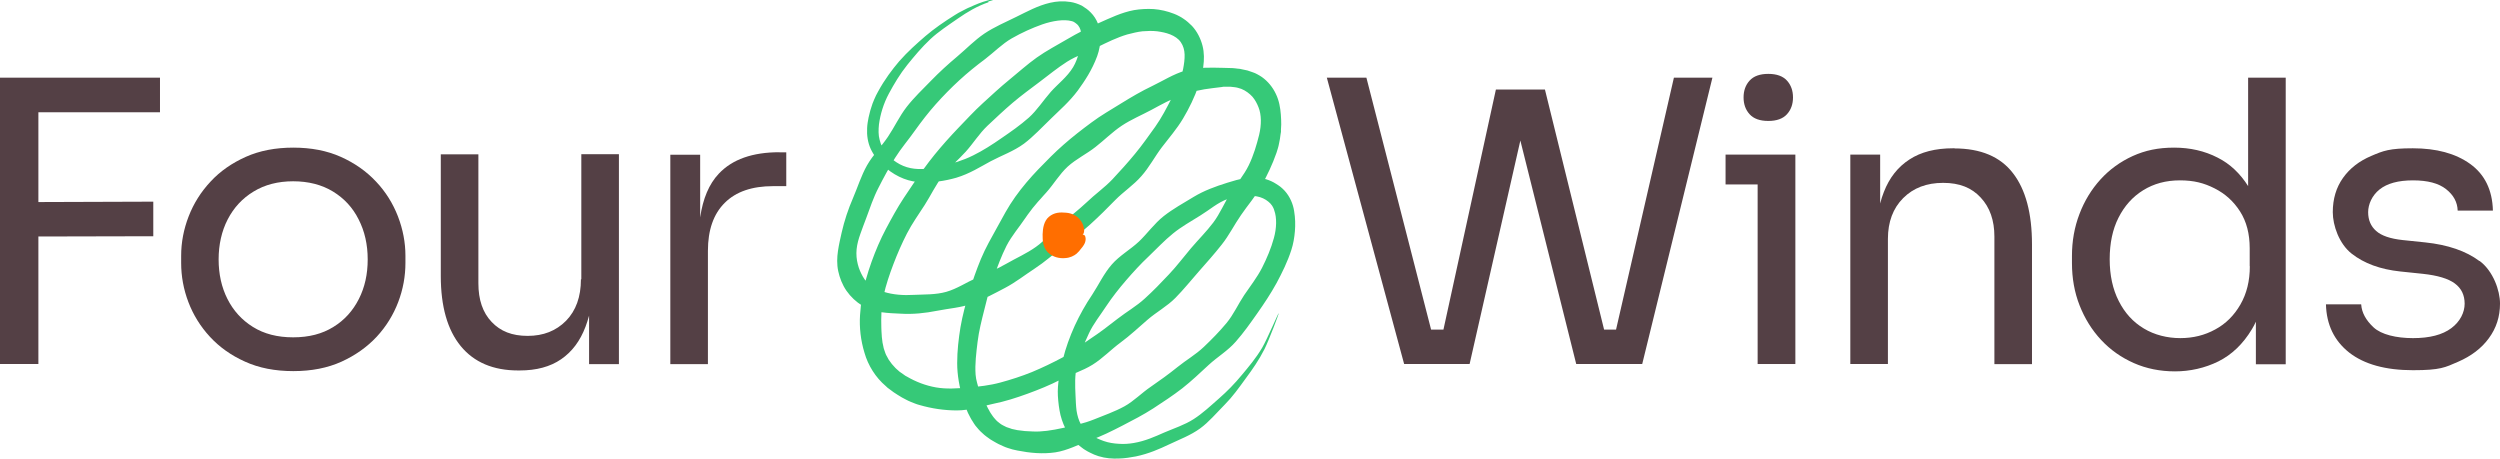
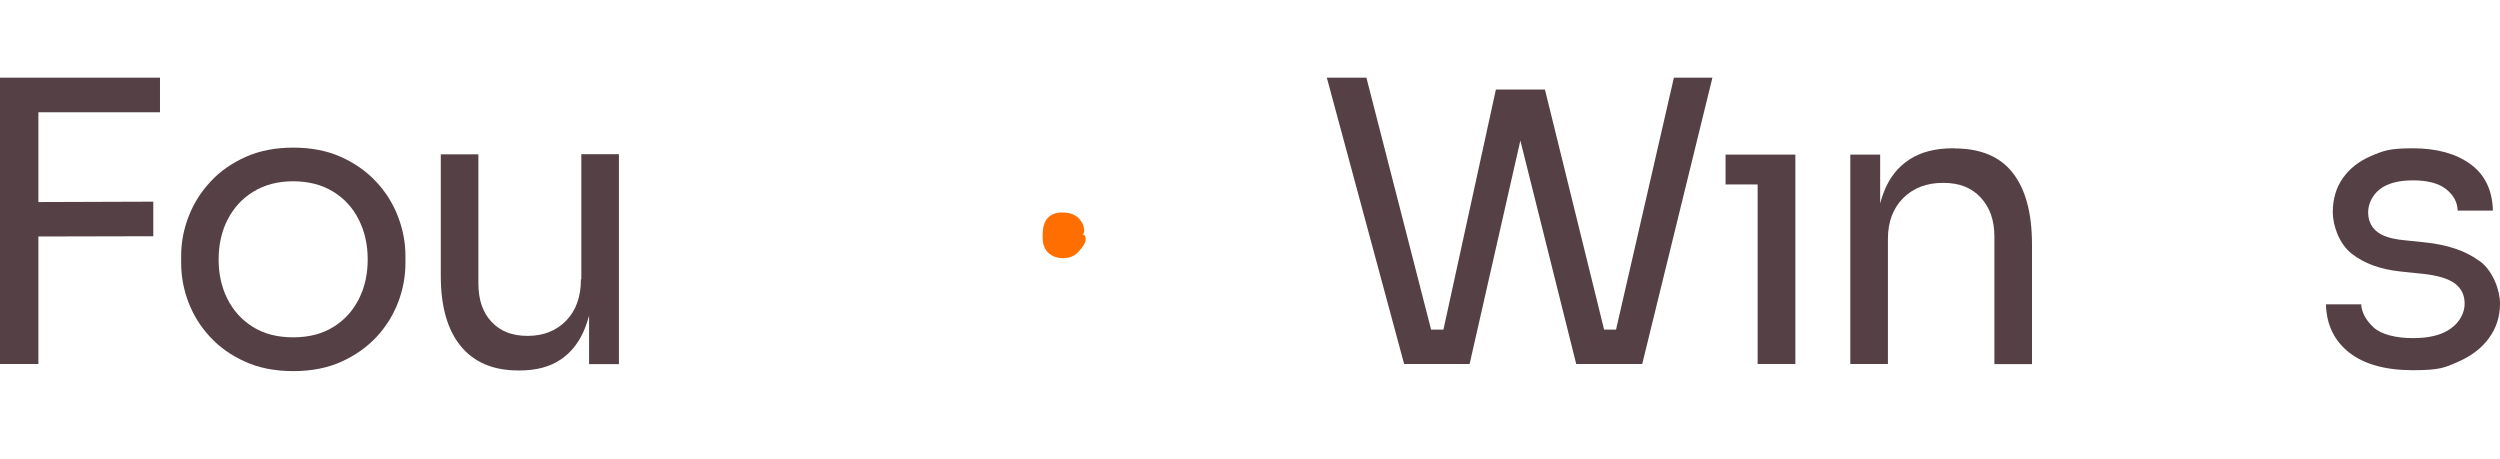
<svg xmlns="http://www.w3.org/2000/svg" id="Layer_1" version="1.1" viewBox="0 0 1901.7 349.2">
  <defs>
    <style>
      .st0 {
        fill: #36c978;
      }

      .st1 {
        fill: #544045;
      }

      .st2 {
        fill: #ff6e00;
      }
    </style>
  </defs>
  <g>
    <polygon class="st1" points="23.3 59.1 0 59.1 0 276.9 29.2 276.9 29.2 179.9 116.6 179.7 116.6 153.4 29.2 153.7 29.2 85.4 121.7 85.4 121.7 59.1 29.2 59.1 23.3 59.1" />
    <path class="st1" d="M286,138.1c-7.4-7.9-16.3-14.1-26.8-18.8-10.5-4.7-22.6-7-36.1-7s-25.6,2.3-36.1,7c-10.5,4.7-19.5,10.9-26.8,18.8-7.4,7.9-12.9,16.7-16.7,26.5-3.8,9.8-5.7,19.8-5.7,30v5.4c0,10.1,1.8,20.1,5.5,29.8,3.7,9.7,9.1,18.5,16.4,26.4,7.3,7.9,16.2,14.2,26.7,18.9,10.5,4.8,22.8,7.2,36.7,7.2s26.1-2.4,36.7-7.2c10.5-4.8,19.4-11.1,26.7-18.9,7.3-7.9,12.7-16.7,16.4-26.4,3.7-9.7,5.5-19.7,5.5-29.8v-5.4c0-10.1-1.9-20.1-5.7-30-3.8-9.8-9.3-18.7-16.7-26.5ZM273,227.4c-4.5,8.9-10.9,16.1-19.4,21.3-8.5,5.3-18.6,7.9-30.6,7.9s-22.1-2.6-30.6-7.9c-8.5-5.3-14.9-12.4-19.4-21.3-4.5-8.9-6.7-19-6.7-30.1s2.3-21.5,6.9-30.4c4.6-8.9,11.1-16,19.7-21.2,8.5-5.2,18.6-7.8,30.1-7.8s21.8,2.6,30.3,7.8c8.5,5.2,15,12.2,19.5,21.2,4.6,9,6.9,19.1,6.9,30.4s-2.2,21.2-6.7,30.1Z" />
    <path class="st1" d="M441.9,212.5c0,13.3-3.8,23.8-11.3,31.5-7.6,7.7-17.3,11.5-29.2,11.5s-20.7-3.5-27.4-10.6c-6.8-7.1-10.1-16.9-10.1-29.4v-98.1h-28.6v92.5c0,23.3,5.1,41.1,15.2,53.4,10.1,12.3,24.7,18.5,43.6,18.5h1.2c12.7,0,23.2-2.8,31.5-8.5,8.3-5.7,14.5-13.9,18.6-24.8,1-2.6,1.9-5.5,2.7-8.4v36.9h22.7V117.3h-28.6v95.2Z" />
-     <path class="st1" d="M592.9,115.8c-20.5,0-35.8,5.4-46.1,16.3-7.4,7.8-12.1,18.9-14.2,33.3v-47.7h-22.7v159.3h28.6v-86.2c0-15.9,4.3-28.1,12.8-36.5,8.5-8.5,20.8-12.7,36.7-12.7h10.1v-25.7h-5.4Z" />
  </g>
  <g>
    <polygon class="st1" points="1229.3 250.7 1220.2 250.7 1175.2 68.1 1165.3 68.1 1146.8 68.1 1137.9 68.1 1098 250.7 1088.6 250.7 1039.4 59.1 1009.3 59.1 1068.1 276.9 1117.9 276.9 1156.5 106.9 1199 276.9 1249.2 276.9 1302.6 59.1 1273.3 59.1 1229.3 250.7" />
    <polygon class="st1" points="1312.6 117.6 1312.6 140.3 1337 140.3 1337 276.9 1365.7 276.9 1365.7 140.3 1365.7 117.6 1337 117.6 1312.6 117.6" />
-     <path class="st1" d="M1345.1,92c6.4,0,11.1-1.7,14.2-5.1,3.1-3.4,4.6-7.7,4.6-12.8s-1.5-9.4-4.6-12.8c-3.1-3.4-7.8-5.1-14.2-5.1s-11.1,1.7-14.2,5.1c-3.1,3.4-4.6,7.7-4.6,12.8s1.5,9.4,4.6,12.8c3.1,3.4,7.8,5.1,14.2,5.1Z" />
    <path class="st1" d="M1486.8,112.8h-1.2c-13.3,0-24.4,2.8-33.1,8.5-8.8,5.7-15.3,13.9-19.5,24.8-1.1,2.7-2,5.6-2.8,8.7v-37.2h-22.7v159.3h28.6v-95.2c0-12.9,3.9-23.3,11.6-31,7.8-7.8,17.9-11.6,30.4-11.6s21.7,3.7,28.6,11.2c7,7.5,10.4,17.4,10.4,29.7v97h28.6v-91c0-23.7-4.8-41.8-14.5-54.3-9.6-12.5-24.5-18.8-44.6-18.8Z" />
-     <path class="st1" d="M1710.2,141.7c-6.2-9.8-13.9-17.1-23.3-21.8-9.9-5.1-21-7.6-33.1-7.6s-22,2.1-31.5,6.4c-9.4,4.3-17.6,10.2-24.5,17.8-6.9,7.6-12.2,16.3-16,26.3-3.8,9.9-5.7,20.6-5.7,31.9v5.4c0,11.5,1.9,22.3,5.8,32.2,3.9,9.9,9.3,18.7,16.4,26.3,7.1,7.6,15.4,13.4,24.9,17.6,9.5,4.2,20,6.3,31.3,6.3s22.7-2.5,33-7.6c10.2-5.1,18.7-13.2,25.5-24.5,1.1-1.8,2.1-3.7,3-5.7v32.4h22.7V59.1h-28.6v82.5ZM1711.4,202.6c0,11.1-2.4,20.8-7.2,29.1-4.8,8.3-11.1,14.6-19.1,18.9-8,4.4-16.8,6.6-26.6,6.6s-19.6-2.4-27.7-7.3c-8.2-4.9-14.5-11.8-19.1-20.9-4.6-9-6.9-19.6-6.9-31.8s2.2-22.7,6.7-31.6c4.5-8.9,10.7-15.9,18.8-20.9,8.1-5,17.3-7.5,27.9-7.5s18.3,2,26.4,6.1c8.1,4.1,14.5,9.9,19.4,17.6,4.9,7.7,7.3,17,7.3,27.9v13.7Z" />
    <path class="st1" d="M1886.1,198.6c-10.3-7.7-24.1-12.4-41.2-14.2l-17.3-1.8c-9.3-1-16.1-3.3-20.1-6.9-4.1-3.6-6.1-8.4-6.1-14.3s2.9-12.7,8.7-17.3c5.8-4.6,14.2-6.9,25.4-6.9s19.5,2.2,25.2,6.7,8.6,9.9,8.8,16.3h26.8c-.4-15.7-6.2-27.5-17.3-35.5-11.1-8-25.7-11.9-43.6-11.9s-22.5,1.9-31.6,5.8c-9.2,3.9-16.3,9.4-21.5,16.7-5.2,7.3-7.8,16-7.8,26.1s4.8,24,14.3,31.5c9.5,7.5,21.9,12,37,13.6l17.3,1.8c11.1,1.2,19.2,3.6,24.2,7.3,5,3.7,7.5,8.8,7.5,15.4s-3.4,13.6-10.1,18.6c-6.8,5.1-16.5,7.6-29.2,7.6s-24.1-2.7-30-8.2c-5.9-5.5-9-11.3-9.4-17.5h-26.8c.4,15.5,6.3,27.7,17.7,36.7,11.4,8.9,27.6,13.4,48.5,13.4s24.4-2.1,34.3-6.4c9.9-4.3,17.8-10.2,23.4-17.9,5.7-7.7,8.5-16.5,8.5-26.4s-5.2-24.7-15.5-32.4Z" />
  </g>
  <g>
-     <path class="st0" d="M751.9,1.7c-8.7,3-16.2,7.5-23.1,12.3-7.5,5.2-15,10.1-21.1,15.8-6.7,6.3-12.3,13.1-17.5,19.5-5.7,7.1-10.1,14.6-14,21.8-4.2,7.8-6.6,16-7.6,23.6-.4,4-.5,8,.5,11.6.9,3.6,2.3,6.9,4.7,9.7l.8,1.1c.3.3.7.7,1,1l1.9,2,2.2,1.8,2.3,1.6c3.2,2.1,6.8,3.6,10.7,4.4,7.5,1.5,15.6.4,23.8-1.6,7.7-1.8,15.8-4.1,23.8-8.1,7.3-3.6,14.5-8.2,21.8-13.3,6.7-4.6,13.8-9.5,20.6-15.5,6.1-5.5,10.8-12.9,16.6-19.5,5.3-6,12.4-11.2,17-18.8,4.1-6.9,5.7-15.5,6.1-22.2.1-3.1,0-5.7-1.2-7.9-.6-1.1-1.3-2.2-2.6-3.1-.5-.5-1.3-.9-1.9-1.3-.6-.2-1-.5-1.8-.6-2.6-.7-6.3-.8-10.2-.3-3.9.5-8,1.5-12,2.9-7.6,2.7-15.4,6.2-23.1,10.6-7.3,4.2-13.4,10.5-20.2,15.7-6.7,5-13.4,10.4-19.7,16.2-6.2,5.7-12.2,11.8-17.9,18.2-5.6,6.3-10.8,13-15.8,20-4.9,7-10.6,13.5-15.2,20.9-4.5,7.3-8.6,14.8-12.5,22.5-3.9,7.5-6.6,15.6-9.5,23.5-1.4,3.9-3,7.7-4.3,11.6-1.4,3.9-2.5,7.8-2.9,11.8-.4,3.9,0,7.9.9,11.4.9,3.6,2.3,6.7,3.9,9.5,3.1,5.6,8.9,9.3,15.9,11.5,6.9,2.2,14.9,2.8,22.9,2.3,7.9-.4,16.5,0,24.6-2.3,8.1-2.3,15.3-7.2,23-10.6,7.6-3.4,15.5-6.6,22.9-10.9,7.3-4.2,15.3-7.7,22.3-12.7,7-4.9,12.4-11.9,19-17.4,6.6-5.4,13.4-10.7,19.7-16.6,6.1-5.9,13.4-11,19.4-17.3,5.9-6.3,11.7-12.7,17.2-19.4,5.5-6.6,10.4-13.7,15.4-20.6,4.9-6.9,8.8-14.5,12.6-21.9,3.8-7.3,7.2-14.8,8.7-22.3.7-3.7,1.2-7.3,1.1-10.8-.1-3.4-1-6.7-2.9-9.4-1.8-2.7-4.8-4.6-8-5.9-3.3-1.3-6.5-1.9-10-2.4-3.5-.4-7.3-.3-11.1,0-3.8.4-7.7,1.4-11.6,2.4-7.8,2.3-15.3,6-22.8,9.7-7.5,3.8-15.8,6.5-23.1,11.1-7.2,4.6-13.9,10.1-20.8,15.3-6.9,5.2-13.9,10.3-20.5,15.9-6.6,5.6-12.9,11.6-19.2,17.5-6.3,6-10.8,13.4-16.5,19.7-5.7,6.3-12.4,11.8-17.7,18.6-5.2,6.8-8.9,14.7-13.5,21.9-4.6,7.2-9.6,14.1-13.5,21.7-3.9,7.6-7.3,15.4-10.3,23.3-3,7.9-5.7,15.8-7.5,24-1.8,8.1-1.9,16.4-1.7,24.2,0,2,.2,3.9.3,5.8,0,1.9.5,3.8.6,5.7.2.9.4,1.8.6,2.8.2.9.3,1.9.7,2.7.6,1.7,1.1,3.6,2.1,5.1.4.8.8,1.6,1.3,2.4l1.6,2.2.8,1.1.9,1,1.8,2c.6.7,1.4,1.2,2,1.8.7.6,1.3,1.3,2.1,1.7l2.3,1.6c.4.3.7.5,1.1.8l1.3.7c6.7,3.9,14.1,6.8,22.1,8.2,7.9,1.4,16.2.8,24.3.1,8.2-.7,16.5-1.6,24.6-3.8,8.1-2.2,16.2-4.8,24.1-8,7.9-3.3,15.6-7,23.1-11,7.5-4.1,14.2-9.6,21.3-14.3,7.2-4.7,14-10,20.7-15.2,6.8-5.3,14.4-9.6,20.7-15.4,6.4-5.8,12.4-12,18.3-18.3,6-6.3,11.2-13.3,16.8-19.9,5.6-6.6,11.8-12.7,17-19.6,5.2-6.9,8.5-15.2,13.1-22.3,4.6-7.2,10.2-13.7,13.9-21.3,3.7-7.6,6-15.6,7.9-23.2,1.8-7.6,1.8-15.2-.5-20.9-1.1-2.8-2.5-5.5-4.6-8-2.2-2.4-5.2-4.7-8.5-6-.8-.3-1.8-.5-2.6-.8l-1.3-.3c-.4,0-.9-.1-1.4-.2l-2.8-.3h-2.8s-1.4,0-1.4,0h-1.4c0,.1-2.8.4-2.8.4-1.9.3-3.8.5-5.7.7-7.8.9-15.8,2.6-23.6,5.5-7.8,2.9-15.2,7-22.6,11-7.5,4-15.4,7.3-22.5,12-7.2,4.8-13.3,11-20,16.2-6.7,5.3-14.7,9.1-21.1,14.9-6.4,5.9-10.8,13.6-16.4,19.8-1.4,1.6-2.9,3.1-4.2,4.7l-2.1,2.3-2,2.4c-1.4,1.6-2.7,3.2-3.9,4.9-1.3,1.7-2.5,3.3-3.7,5.1-4.7,7-10.4,13.5-14.3,21.1-3.9,7.7-6.8,15.8-9.8,23.7-3.1,8.1-4.9,16.4-7,24.6-2.1,8.3-4.2,16.5-5.2,24.8-1,8.4-2.1,16.7-1.5,24.9.2,2.1.5,4.1,1.1,6.1l.8,2.9c.3,1,.7,1.9,1.1,2.8,1.4,3.8,3.3,7,4.7,10.4.4.8.8,1.6,1.2,2.4.2.4.4.8.6,1.2l.7,1.2c.4.8.8,1.6,1.3,2.3l1.5,2.2c.5.8,1.1,1.4,1.7,2.1.6.6,1.1,1.4,1.8,1.9,1.4,1.1,2.7,2.3,4.4,3.1.9.4,1.7.9,2.6,1.3l2.7.9,1.4.5,1.4.3,2.8.6c1.9.2,3.8.5,5.7.7,1.9,0,3.8.3,5.8.3,6.8.4,14.7-.8,23.3-2.7,7.3-1.6,15.4-3.2,23.6-6.5,7.3-3,15.3-5.7,23-9.9,7.1-3.9,13.1-10.2,20.2-15,6.7-4.6,13.5-9.5,20.2-14.9,6.4-5.2,13.8-9.4,20-15.3,6-5.7,11.9-11.7,17.3-18.2,5.3-6.4,8.8-14.3,13.4-21.2,4.6-6.8,9.8-13.4,13.6-20.8,3.7-7.3,6.9-14.9,9-22.6,2.1-7.5,2.3-15.6.3-21l-.3-1c-.2-.3-.3-.6-.4-.9-.2-.7-.7-1.1-1-1.8-.8-1.1-1.5-2-2.8-3-2.4-2-5.4-3.4-8.7-4-6.6-1.2-14.6-.7-22.1,1.9-7.7,2.7-14,8.4-20.9,12.6-7,4.4-14.4,8.5-20.8,13.7-6.7,5.4-12.4,11.6-18.4,17.3-6.4,6-11.9,12.1-17.2,18.2-5.6,6.5-10.7,13-15.1,19.6-4.7,7.2-10,13.7-13.3,20.9-3.7,8-6.9,15.6-8.8,23-2.2,8.8-1.7,17-1.4,23.9.2,4.2.3,8.1.8,11.9.6,3.8,1.6,7.3,3.3,10.4,4.3,7.2,11.5,10.6,17.4,12.7,3.7,1.3,7.6,1.9,11.5,2.1,3.8.3,7.6,0,11.2-.6,8.9-1.5,16.3-4.9,23.1-7.9,7.9-3.4,15.6-5.8,22.6-10.3,6.7-4.3,12.7-9.9,19.5-15.9,5.7-5,11.5-10.8,17.5-18.1,4.8-5.8,10.3-12.2,15.1-20.3,3.9-6.7,12.3-26.6,12.6-26.3.3.1-7.3,20.2-10.8,27.3-4.3,8.5-9.3,15.6-13.9,21.8-5.7,7.9-10.7,14.8-16.2,20.3-6.8,6.9-12.3,13.5-18.9,18.3-7.3,5.3-15.5,8.3-23.7,12.2-7.2,3.4-15.2,7-25.2,9.1-4,.7-8.2,1.5-13,1.6-4.7.2-9.9-.1-15.4-1.8-1.1-.4-2.2-.8-3.3-1.2-1-.5-2.1-1-3.2-1.5-1.1-.5-2.1-1.1-3.1-1.7-1.1-.6-2.1-1.3-3.1-2.1-4.1-2.9-7.9-6.8-10.8-11.6-2.4-3.9-4.2-8.4-5.4-13.1-1.1-4.7-1.7-9.6-2-14.7-.5-9.1,1.5-18.4,3.8-27.7,2.1-8.6,5.2-17.2,9.1-25.8,3.7-8,8.1-15.9,13.3-23.6,4.8-7.3,8.7-15.8,14.8-22.8,5.9-6.8,14.1-11.3,20.7-17.5,6.3-6,11.6-13.6,18.8-19.3,7-5.5,15-9.9,22.9-14.7,7.8-4.7,16.5-7.9,25.5-10.7,4.5-1.4,9-2.8,14-3.5,4.9-.8,10.4-.7,15.6.9,2.6.8,5.1,1.9,7.4,3.4,1.2.7,2.3,1.5,3.4,2.3,1.1.9,2.2,1.9,3.2,3,4,4.4,6.4,10.1,7.2,15.4.9,5.3,1,10.4.6,15.3-.4,4.9-1.2,9.7-2.7,14.3-2.9,9-7,17.3-11.3,25.3-4.4,8-9.4,15.5-14.6,22.9-5.2,7.4-10.4,14.8-16.4,21.6-6,6.9-14,11.6-20.6,17.7-6.6,6.1-13.1,12.3-20.1,17.8-7.1,5.5-14.6,10.4-22.1,15.3-7.6,4.9-15.6,9-23.5,13.1-8,4.1-16.1,8.2-24.7,11.2-8.6,3.1-17,7.7-26.3,9.1-9.5,1.4-19.3.5-28.8-1.4-1.2-.2-2.4-.5-3.6-.8l-3.6-1.1c-2.4-.7-4.6-1.9-6.9-2.9-1.1-.5-2.2-1.2-3.3-1.8-1.1-.7-2.2-1.2-3.2-1.9-2.1-1.5-4.2-2.9-6-4.7-2-1.7-3.7-3.7-5.3-5.7-.8-1-1.4-2.1-2.1-3.2-.7-1.1-1.4-2.1-1.9-3.2l-1.7-3.3c-.5-1.1-.9-2.3-1.4-3.4-1-2.2-1.6-4.5-2.3-6.8-2.8-9.3-4.5-18.6-4.5-27.7,0-9.5,1.1-18.6,2.5-27.3,1.6-9.2,4-18,6.5-26.4,2.7-8.9,5.7-17.4,9-25.4,3.6-8.7,8.2-16.5,12.3-24,4.3-7.8,8.5-15.9,13.9-23.4,1.4-1.8,2.7-3.6,4.1-5.5,1.4-1.8,2.9-3.6,4.3-5.3,2.9-3.5,6-6.8,9.1-10.1,6.2-6.4,12.5-12.9,19.3-18.8,6.7-5.9,13.8-11.4,21.1-16.8,7.2-5.4,15-9.8,22.7-14.6,7.6-4.7,15.4-9.3,23.6-13.2,8.1-3.9,16-9,25.1-11.7,9-2.7,18.9-2.3,28.5-2.1,2.4,0,4.9.2,7.4.2,1.2,0,2.5.3,3.8.4,1.3.1,2.5.2,3.8.6l3.8.8c1.3.4,2.5.8,3.8,1.3.6.2,1.3.5,1.9.7l1.8.9c1.2.7,2.4,1.3,3.5,2.1,4.5,3.2,8.2,7.7,10.6,12.8,2.5,5.1,3.4,10.6,3.8,15.7.3,2.6.2,5.1.3,7.6,0,1.2-.1,2.5-.2,3.7v1.9c0,0-.3,1.8-.3,1.8l-.5,3.6-.7,3.6c-.4,2.4-1.2,4.6-1.9,6.9-3.1,8.9-7.1,17.2-11.5,25.2-4.4,8-10.5,14.8-15.5,22.2-5.1,7.3-9.1,15.5-14.7,22.5-5.5,7-11.5,13.7-17.4,20.4-5.9,6.7-11.4,13.6-17.8,20.1-6.3,6.4-14.5,10.8-21.3,16.7-6.7,5.8-13.3,12-20.5,17.3-7.2,5.3-13.5,12-21.2,16.8-7.7,4.8-16.5,7.4-24.6,11.5-8,4.1-16.4,7.5-24.9,10.6-8.5,3.1-17.2,5.9-26.2,7.7-8.9,1.9-17.9,5-27.5,5-9.5,0-19.1-1.4-28.4-4.1-2.4-.6-4.6-1.6-6.9-2.5-2.3-.9-4.4-2.2-6.6-3.3-2.1-1.3-4.2-2.5-6.2-3.9l-3.1-2.3-1.5-1.1-1.4-1.3c-7.8-6.6-13.5-15.8-16.2-25.3-2.9-9.5-4-19.2-3.4-28.7.6-9.4,2.1-18.6,4.6-27.5,2.5-8.9,5.6-17.4,9.2-25.8,3.6-8.4,8-16.3,12.4-24.2,4.4-7.9,9.5-15.3,14.5-22.7,5.1-7.4,10.3-14.8,15.9-21.7,5.7-7,11.7-13.7,17.9-20.2,6.3-6.5,12.3-13.1,18.9-19.1,6.6-6,13.1-12.1,20.1-17.8,6.9-5.6,13.6-11.7,20.9-16.9,7.3-5.2,15.4-9.4,23.2-14,7.8-4.6,15.9-8.7,24.3-12.4,8.4-3.7,16.9-7.9,26.5-9.7,4.8-.8,9.9-1.1,15-.8,5.1.4,10.4,1.6,15.5,3.6l1.9.8,1.8.9c1.2.6,2.4,1.3,3.5,2.1,2.3,1.5,4.4,3.4,6.4,5.4,3.9,4.2,6.6,9.6,8,15,1.4,5.4,1.3,10.8.6,15.9-.7,5-2,9.7-3.5,14.3-3.1,9-7.2,17.4-11.9,25.3-4.7,7.9-10.7,14.7-16.1,21.8-5.4,7.1-9.6,15.3-15.6,22-5.9,6.8-13.6,11.8-19.8,18.1-6.2,6.4-12.6,12.7-19.2,18.7-6.7,6-13.7,11.5-20.7,17-7.1,5.5-13.8,11.5-21.3,16.4-7.5,4.9-14.7,10.6-22.7,14.8-8,4.2-16.1,8.6-24.7,11.8-8.7,3.3-18.1,3.8-27,5.6-9.1,1.8-18.3,2.8-27.8,2.2-4.7-.2-9.6-.4-14.5-1.1-4.9-.8-10-2.2-14.6-5-4.6-2.8-8.8-6.7-12-11.3-3.2-4.6-5.2-9.9-6.3-15-1.1-5.2-.9-10.4-.2-15.2.7-4.9,1.8-9.5,2.8-14,2.1-9.2,5-17.9,8.6-26.2,3.6-8.4,6.3-17.2,10.7-25,4.5-7.9,11-14.4,15.9-21.7,5-7.4,8.7-15.6,14.3-22.8,5.6-7.2,12.2-13.4,18.5-19.9,6.3-6.5,13-12.6,19.8-18.3,6.9-5.8,13.2-12.4,20.7-17.5,7.6-5.1,16.1-8.7,24.2-12.7,8.2-4,16.4-8.6,25.9-10.8,4.8-1.1,9.9-1.5,15.5-.6,2.7.4,5.7,1.4,8.6,2.8,2.4,1.5,4.7,3,6.8,5.2,2.4,2.4,4.3,5.4,5.5,8.5,1.2,3.1,1.7,6.2,1.9,9.1.2,5.9-.9,11.1-2.5,15.6-4,10.8-9.5,18.9-14.7,26.1-6.5,8.7-13.8,14.9-19.9,20.9-7.5,7.2-13.9,14.2-21.1,19.6-7.9,5.8-16.9,8.9-25.4,13.4-7.8,4.2-15.8,9.4-26.1,12.5-8.5,2.4-18.2,4.1-29.5,3.2-9.2-.8-19.1-5.5-26.9-13.3-.8-.8-1.6-1.7-2.5-2.5-.9-.8-1.5-1.9-2.3-2.9l-1.1-1.5c-.4-.5-.6-1.1-1-1.6-.6-1.1-1.3-2.2-1.8-3.4-2.2-4.8-3-10.3-2.7-15.8.1-2.8.6-5.4,1.1-8,.3-1.2.6-2.5.9-3.7.3-1.2.6-2.4,1-3.5.4-1.1.8-2.3,1.1-3.4.4-1.1.9-2.1,1.3-3.2.8-2.1,1.9-4,2.9-5.9,5.1-9.4,10.7-16.7,16.1-23.1,6.5-7.4,13.2-13.3,20-19.2,6.6-5.6,13.9-10.7,22.4-16,1.8-1.1,3.5-2.2,5.5-3.1,1-.5,1.9-1,2.9-1.5,1-.5,2-1,3.1-1.4,4.1-1.9,8.6-3.8,13.6-5.1,1.8-.5,4.4-1.2,4.4-.7,0,.5-2.6,1-4.1,1.5-.1-1,0,0,0,0Z" />
    <path class="st2" d="M825.1,178.8s-.1.3-.6,0c-.3-.3-.6-.4-.9-.4,0,0,0,0,0,0,0,0,0,0,0-.1.5-.2,1-1.1,1.1-2.8,0-1.9-.5-5.1-3.1-8.3-2.4-3.1-6.4-5.1-10.7-5.4-2.1-.2-4.3-.3-6.6.1-2.3.4-4.5,1.4-6.4,3-1.9,1.6-3.1,3.8-3.8,6.2-.7,2.3-.9,4.7-1,7.1,0,2.3,0,4.8.5,7.2.6,2.4,1.7,4.8,3.5,6.6,3.7,3.6,8.9,4.8,13.4,4.3,3.5-.2,6.6-1.8,8.4-3.3.9-.8,1.6-1.5,2-2,.4-.5.6-.8.6-.8,1.4-1.6,2.8-3.3,3.7-5.3.8-2,1-4.3-.2-6Z" />
  </g>
</svg>